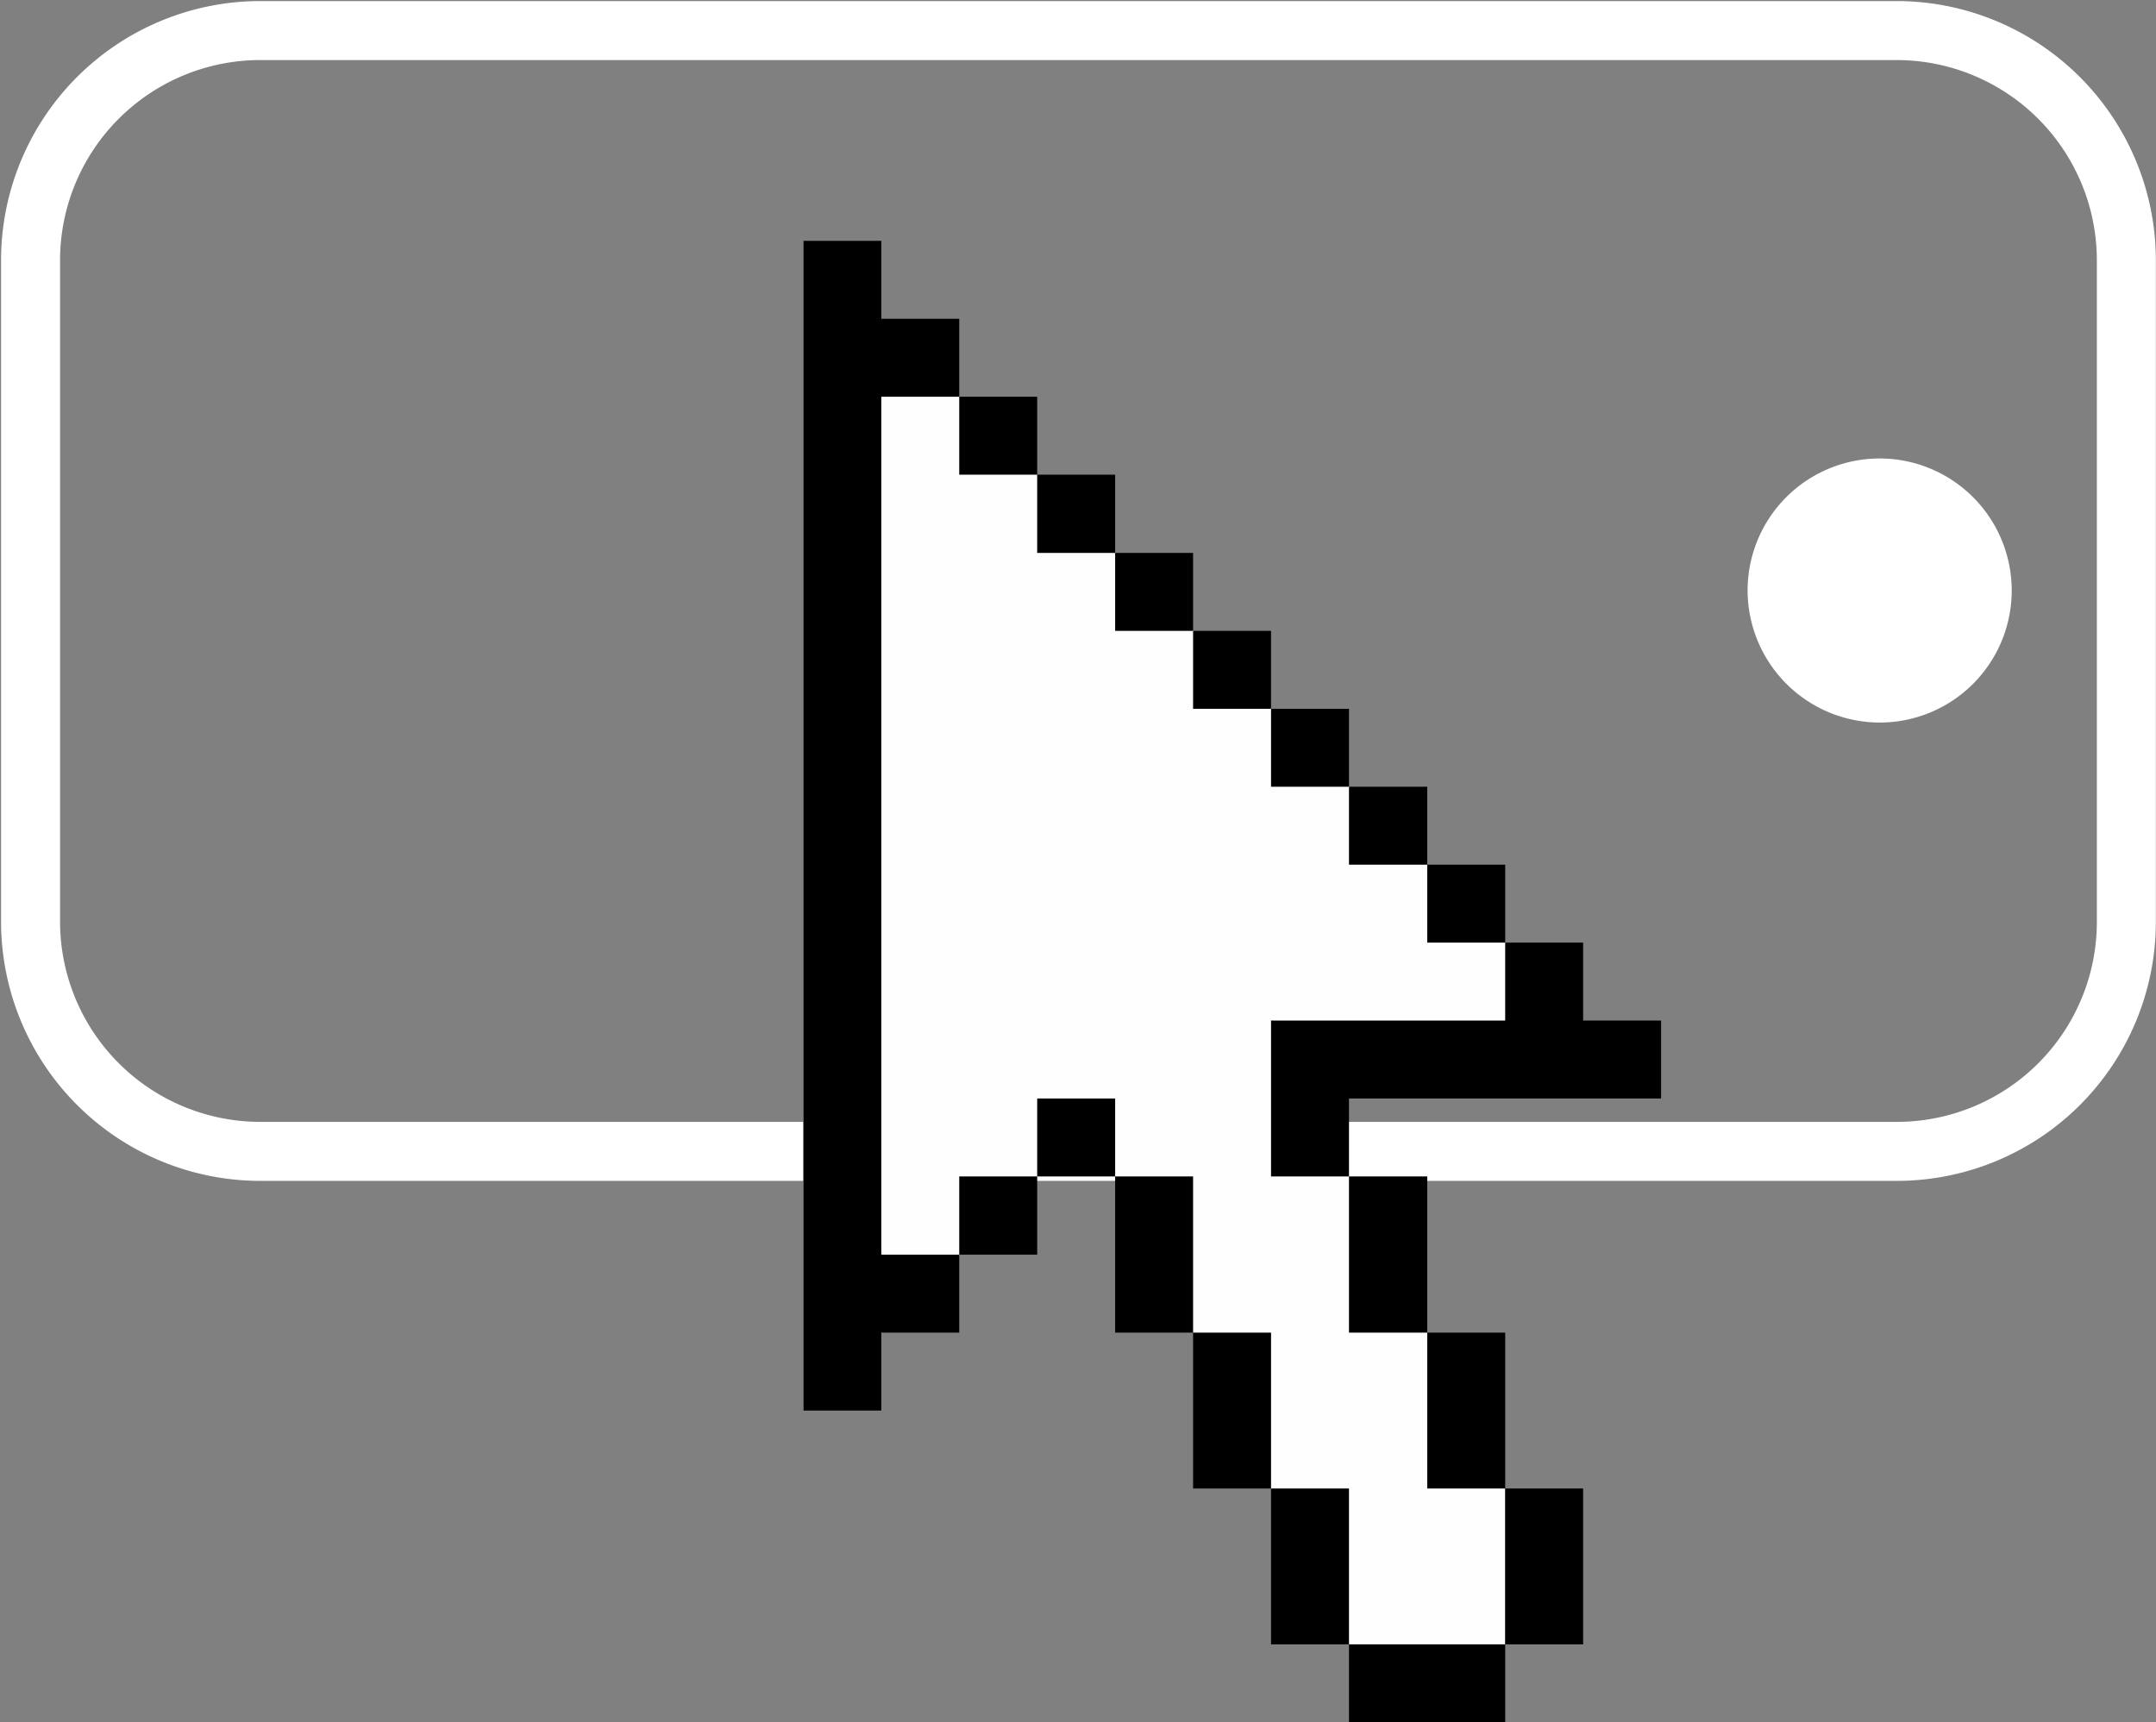
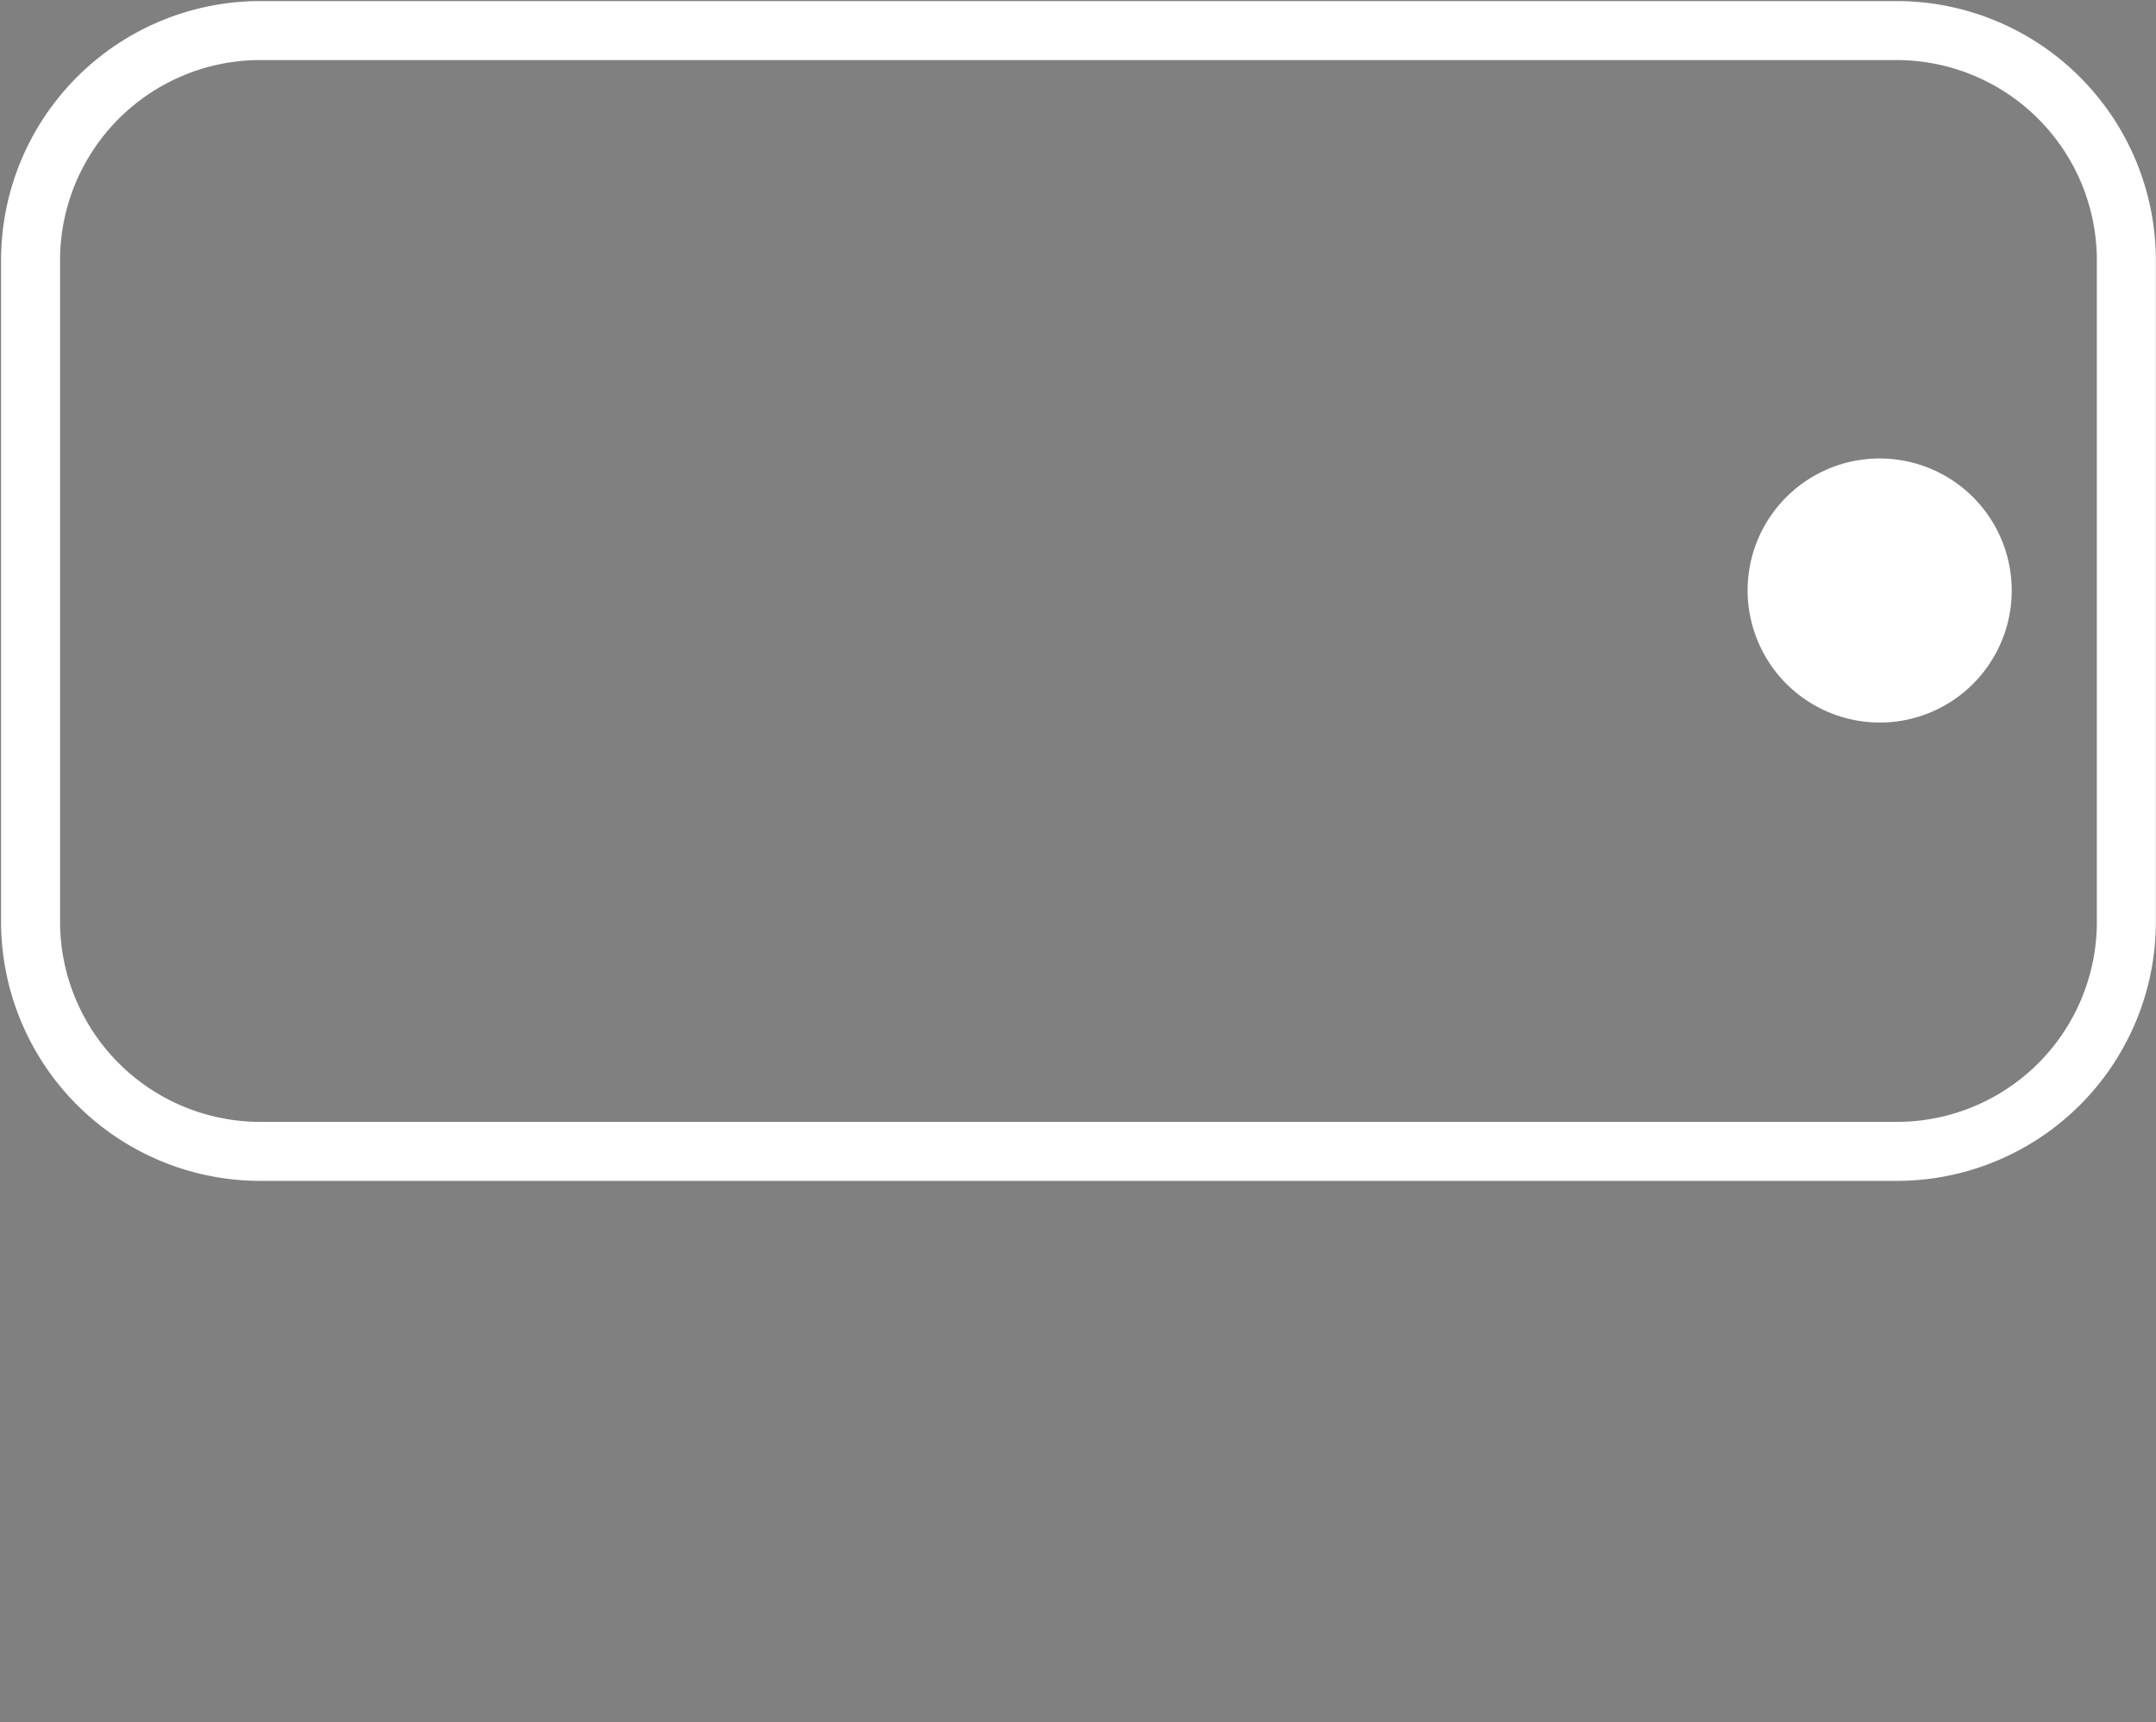
<svg xmlns="http://www.w3.org/2000/svg" viewBox="0 0 70.53 56.35">
  <rect x="0" y="0" width="70.53" height="56.35" fill="#808080" stroke="none" />
  <defs>
    <style>.cls-1{fill:none;stroke:#fff;stroke-miterlimit:10;stroke-width:1.93px;}.cls-2{fill:#fff;}.cls-2,.cls-3,.cls-4{fill-rule:evenodd;}.cls-3{fill:#fefefe;}</style>
  </defs>
  <g id="Vrstva_2" data-name="Vrstva 2">
    <g id="Layer_1" data-name="Layer 1">
      <path class="cls-1" d="M8.45,1H62.08a7.52,7.52,0,0,1,7.48,7.49V30.19a7.51,7.51,0,0,1-7.48,7.48H8.45A7.52,7.52,0,0,1,1,30.19V8.45A7.52,7.52,0,0,1,8.45,1Z" />
      <path class="cls-2" d="M61.51,23.64a4.32,4.32,0,1,0-4.34-4.34,4.33,4.33,0,0,0,4.34,4.34Z" />
-       <polygon class="cls-3" points="54.34 35.94 41.58 33.39 49.24 48.7 49.24 53.8 44.13 53.8 36.48 38.49 35.29 37.16 26.28 46.15 26.28 7.88 54.34 35.94" />
-       <polygon class="cls-4" points="26.28 7.88 28.83 7.88 28.83 10.43 31.38 10.43 31.38 12.98 33.93 12.98 33.93 15.53 36.48 15.53 36.48 18.09 39.03 18.09 39.03 20.64 41.58 20.64 41.58 23.19 44.13 23.19 44.13 25.74 46.69 25.74 46.69 28.29 49.24 28.29 49.24 30.84 51.79 30.84 51.79 33.39 54.34 33.39 54.34 35.94 44.13 35.94 44.13 38.49 46.69 38.49 46.69 43.6 49.24 43.6 49.24 48.7 51.79 48.7 51.79 53.8 49.24 53.8 49.24 56.35 44.13 56.35 44.13 53.8 49.24 53.8 49.24 48.7 46.69 48.7 46.69 43.6 44.13 43.6 44.13 38.49 41.58 38.49 41.58 35.94 41.58 33.39 44.13 33.39 49.24 33.39 49.24 30.84 46.69 30.84 46.69 28.29 44.13 28.29 44.13 25.74 41.58 25.74 41.58 23.19 39.03 23.19 39.03 20.64 36.48 20.64 36.48 18.09 33.93 18.09 33.93 15.53 31.38 15.53 31.38 12.98 28.83 12.98 28.83 41.05 31.38 41.05 31.38 38.49 33.93 38.49 33.93 35.94 36.48 35.94 36.48 38.49 39.03 38.49 39.03 43.6 41.58 43.6 41.58 48.7 44.13 48.7 44.13 53.8 41.58 53.8 41.58 48.7 39.03 48.7 39.03 43.6 36.48 43.6 36.48 38.49 33.93 38.49 33.93 41.05 31.38 41.05 31.38 43.6 28.83 43.6 28.83 46.15 26.28 46.15 26.28 7.88" />
    </g>
  </g>
</svg>